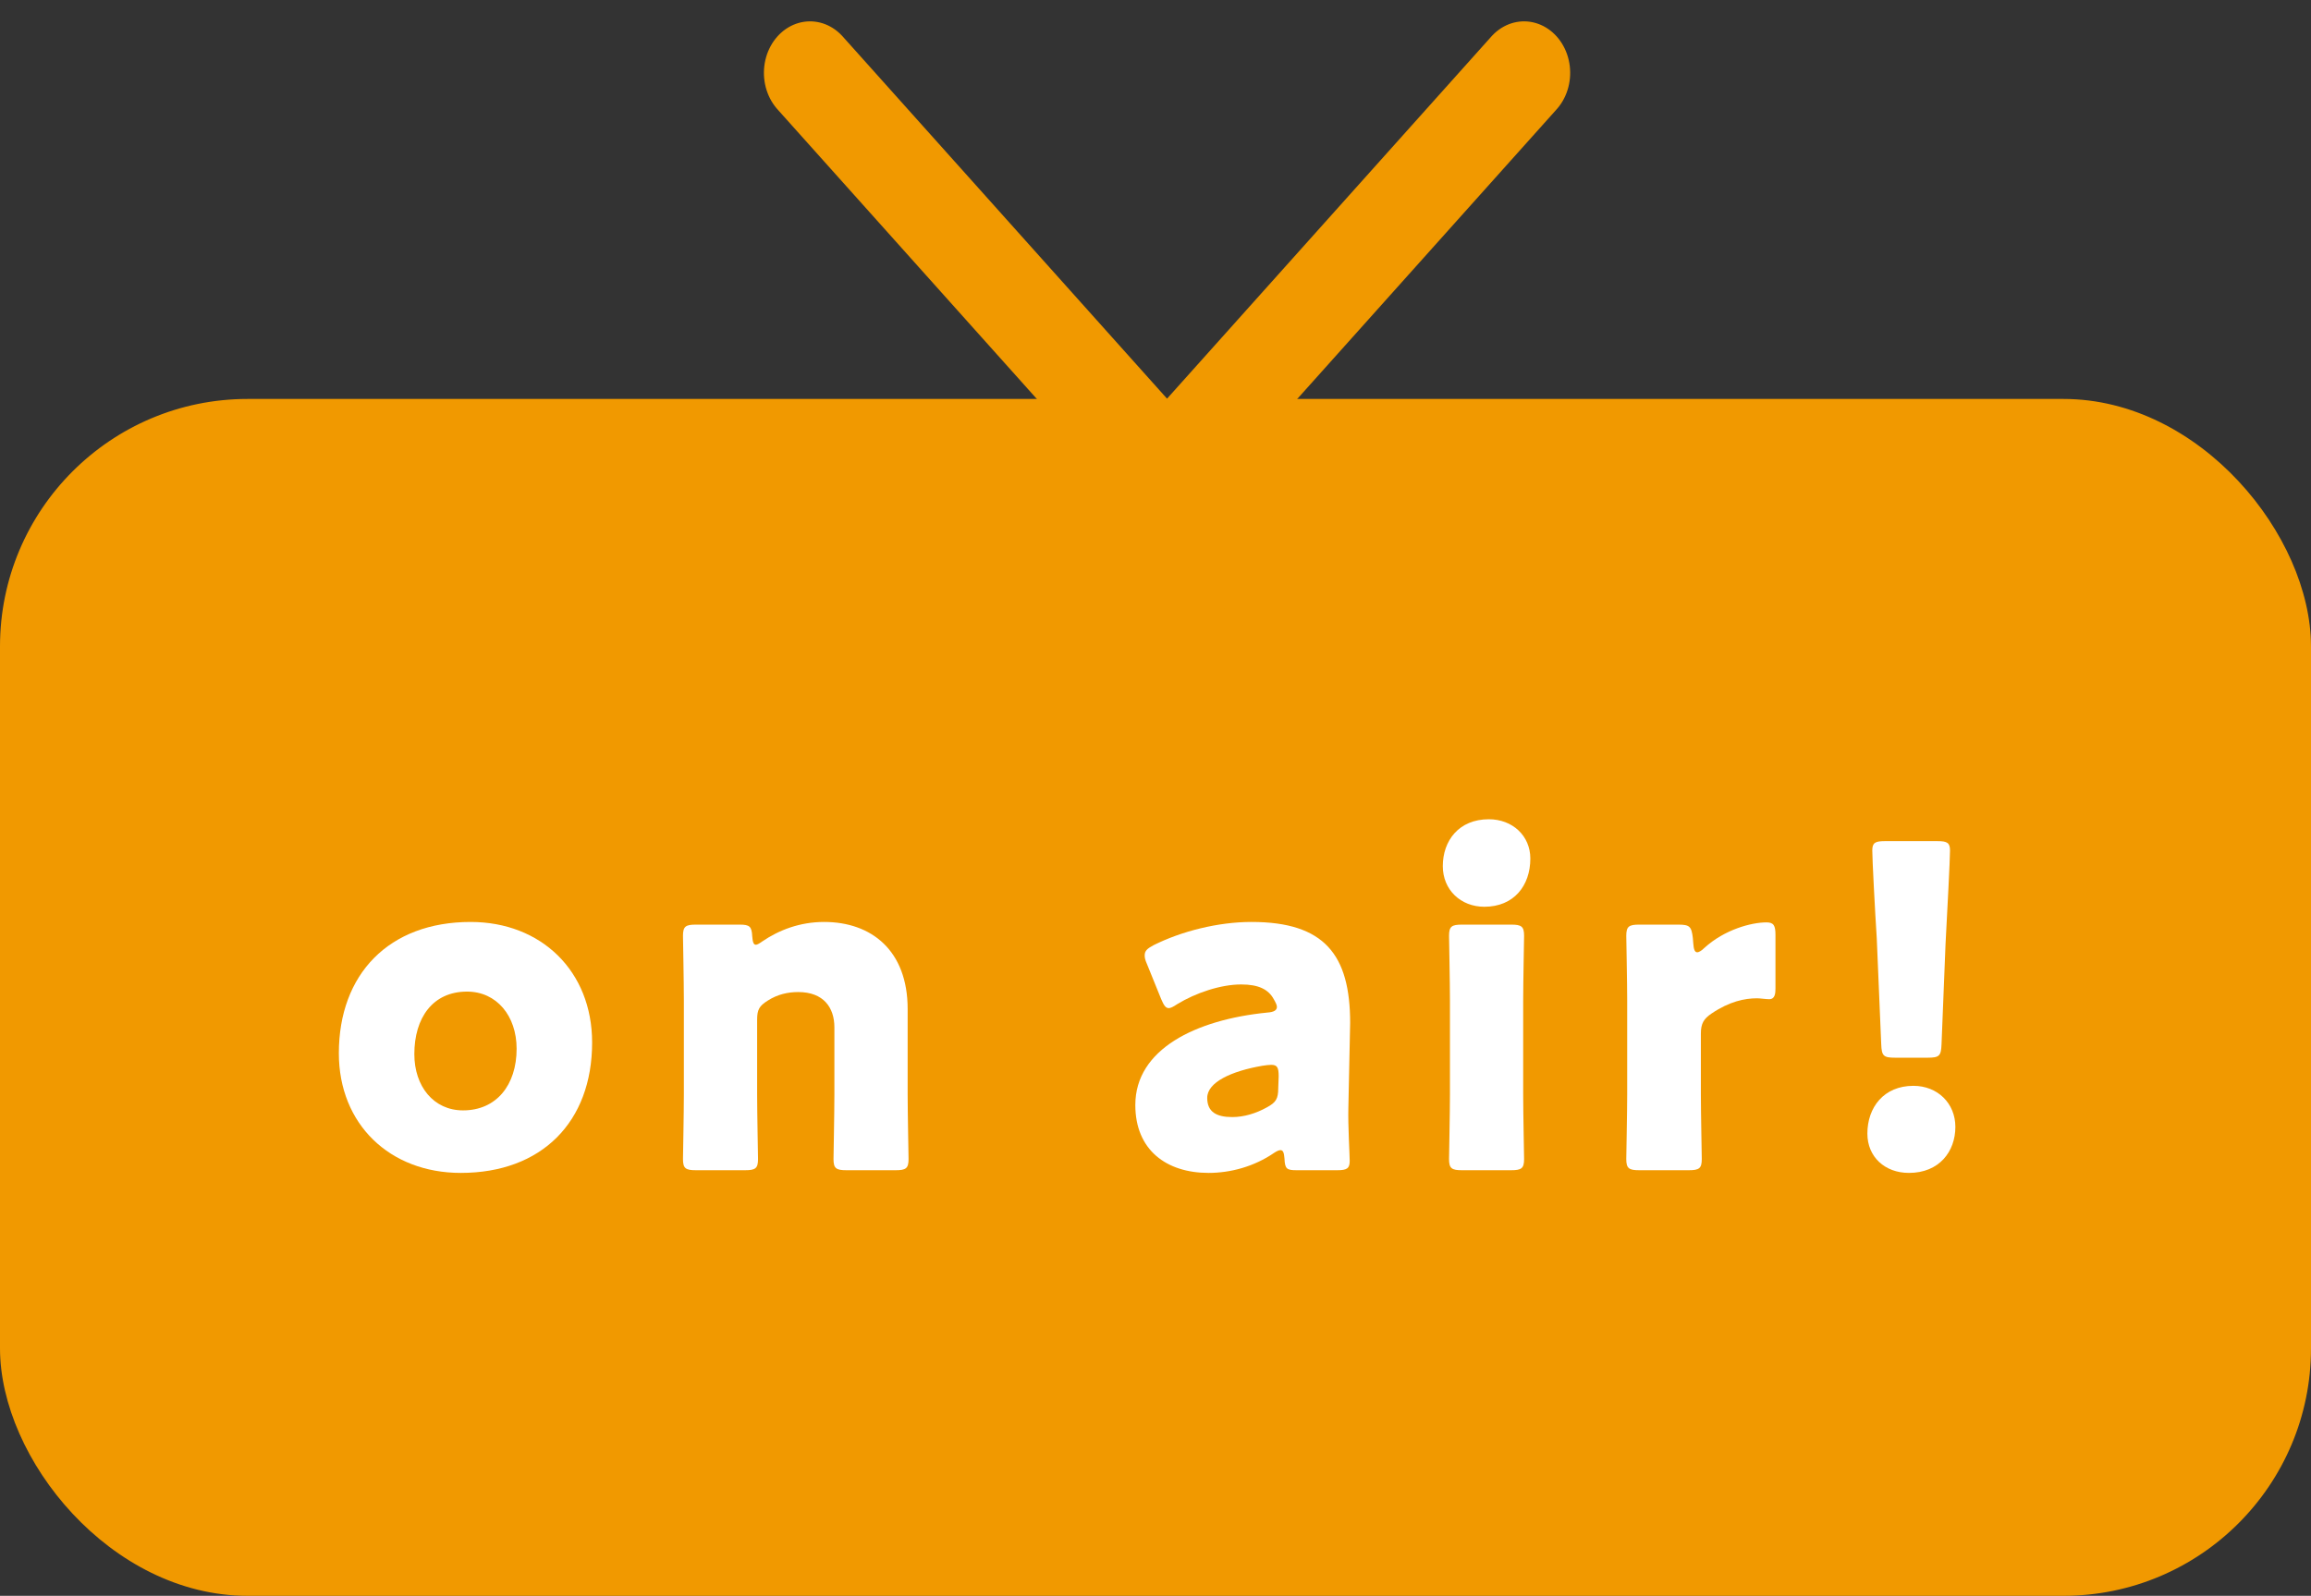
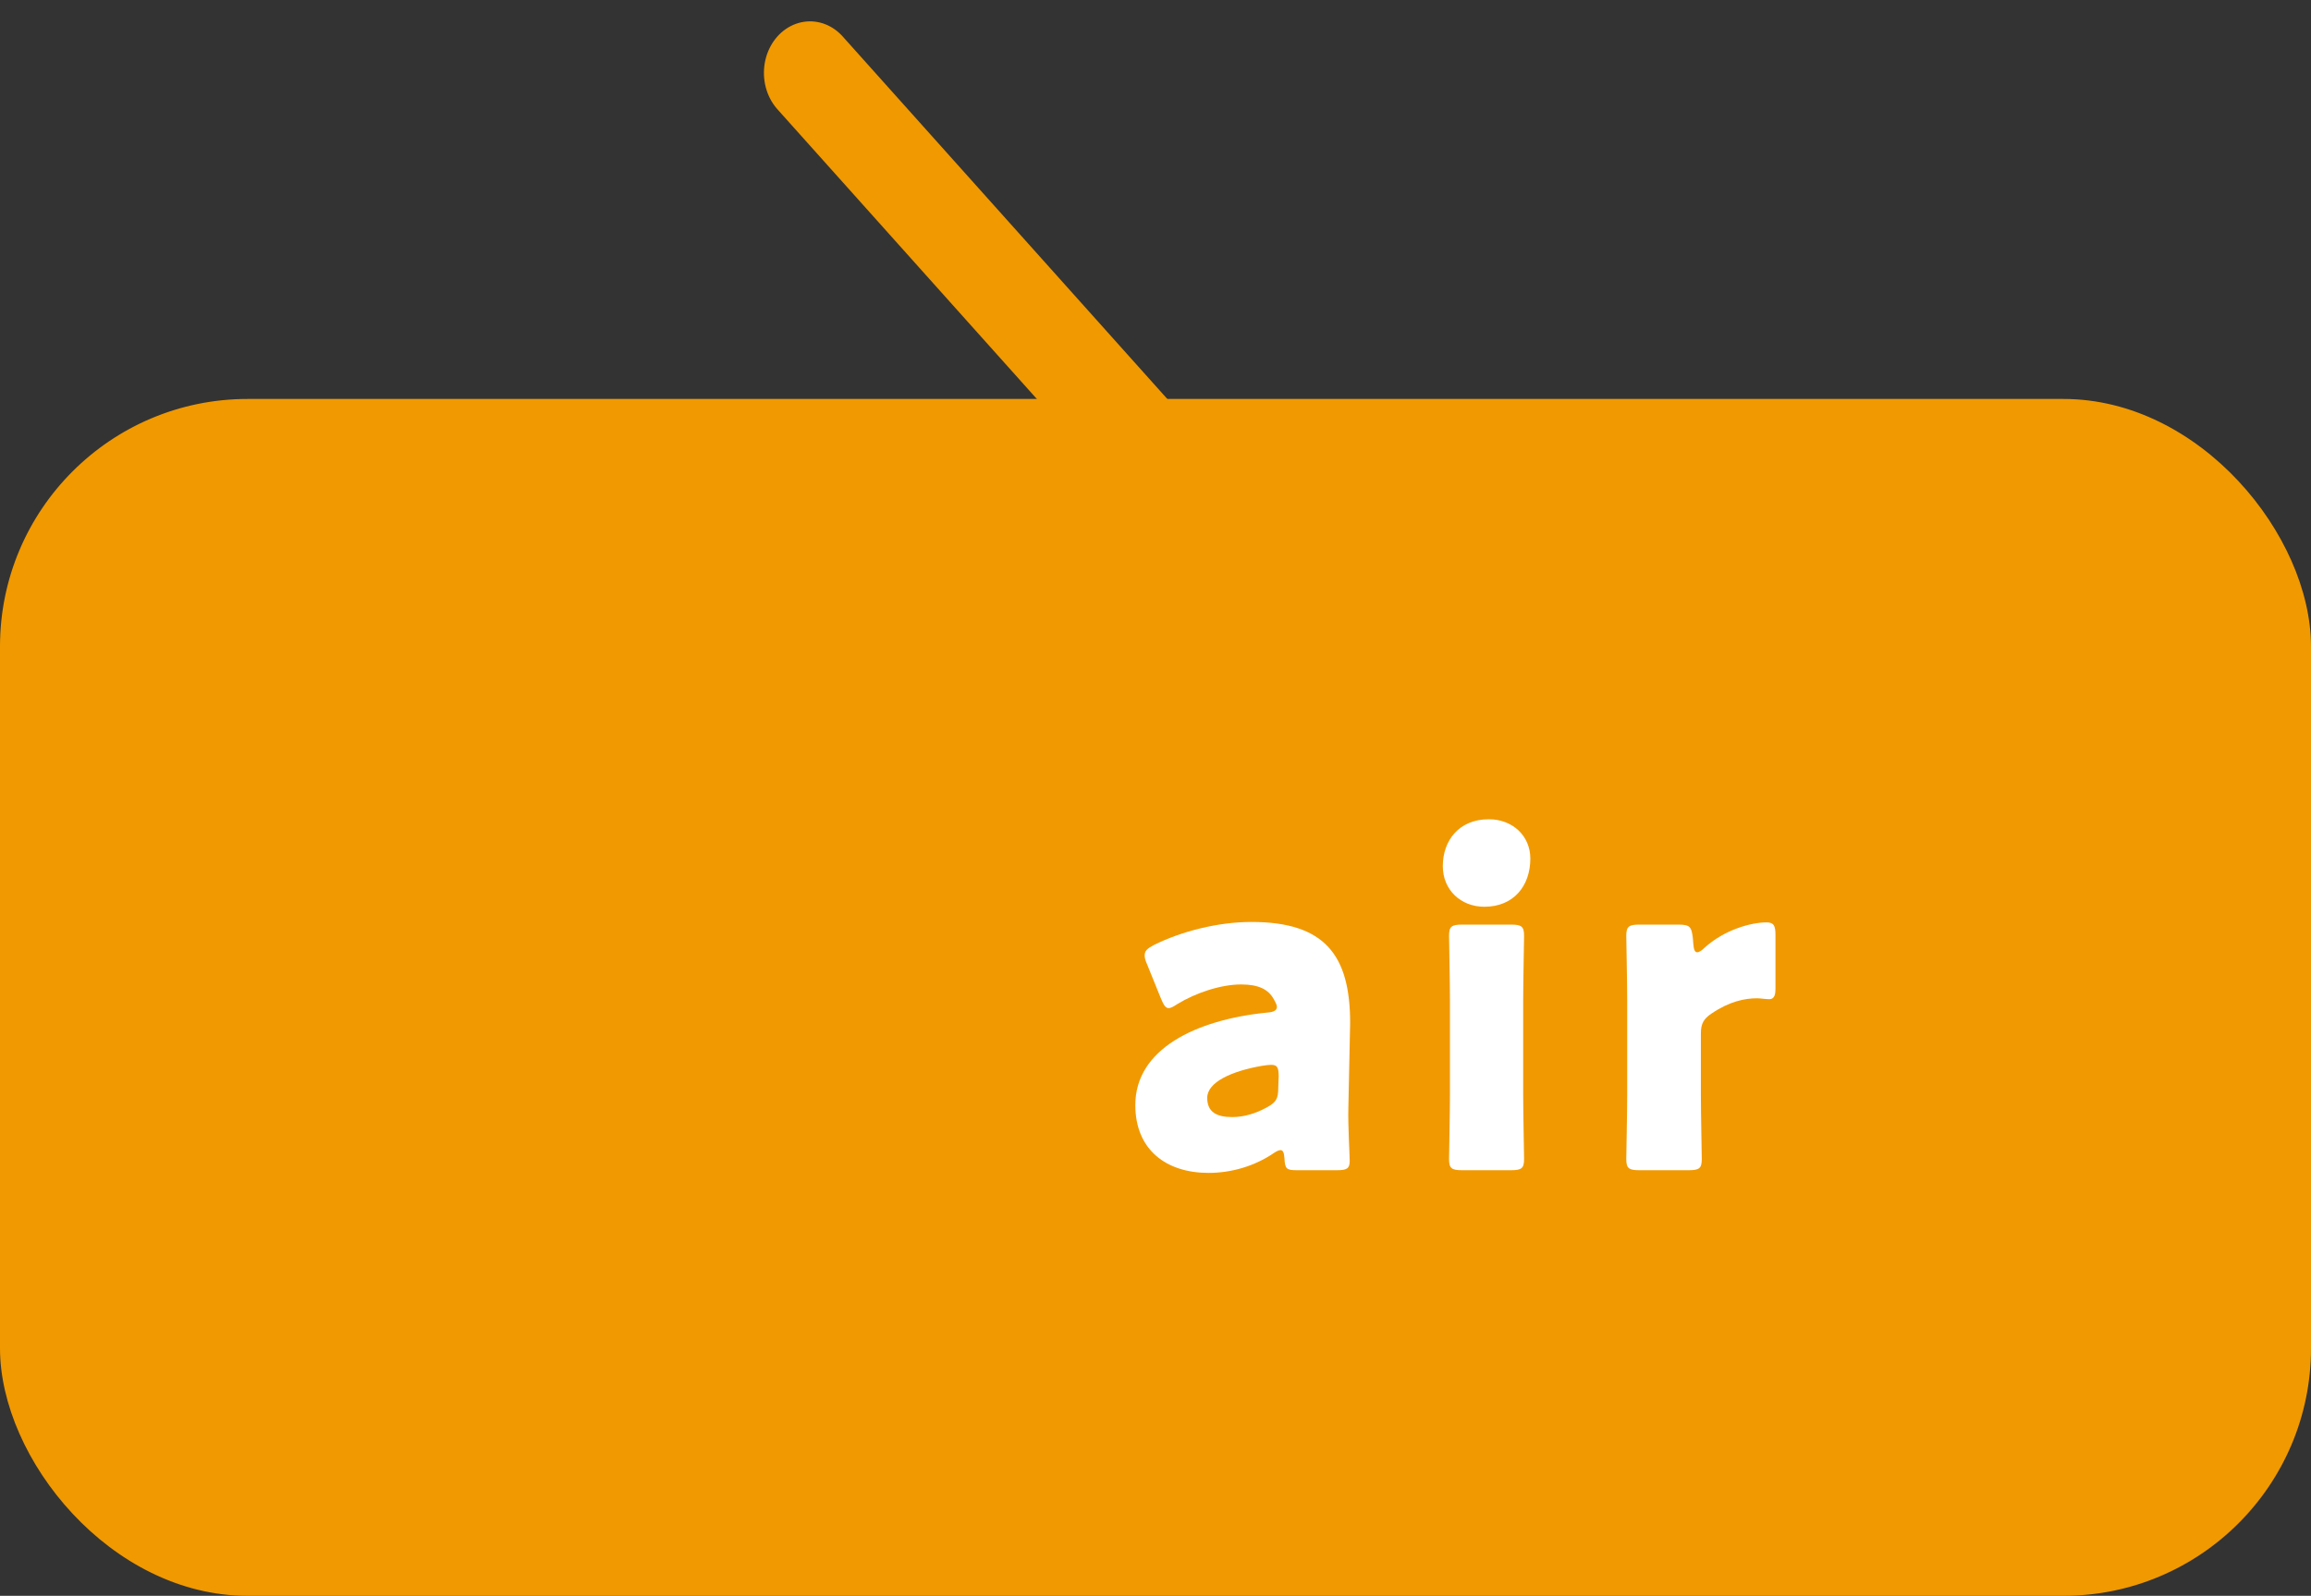
<svg xmlns="http://www.w3.org/2000/svg" width="97" height="67" viewBox="0 0 97 67" fill="none">
  <rect x="0" y="0" width="97" height="67" fill="#333333" stroke="none" />
  <rect y="16.75" width="97" height="50.25" rx="10.392" fill="#F19900" />
-   <line x1="2.053" y1="-2.053" x2="30.562" y2="-2.053" transform="matrix(-0.667 0.745 -0.667 -0.745 63.969 0)" stroke="#F19900" stroke-width="4.105" stroke-linecap="round" />
  <line x1="2.053" y1="-2.053" x2="30.562" y2="-2.053" transform="matrix(0.667 0.745 0.667 -0.745 34 0)" stroke="#F19900" stroke-width="4.105" stroke-linecap="round" />
-   <path d="M80.911 44.407H79.543C79.055 44.407 78.98 44.332 78.961 43.844L78.774 39.401C78.699 38.239 78.586 36.083 78.586 35.708C78.586 35.389 78.699 35.314 79.111 35.314H81.323C81.736 35.314 81.848 35.389 81.848 35.708C81.848 36.083 81.736 38.22 81.661 39.626L81.492 43.844C81.474 44.332 81.398 44.407 80.911 44.407ZM80.311 45.588C81.323 45.588 82.073 46.319 82.073 47.313C82.073 48.344 81.398 49.244 80.124 49.244C79.111 49.244 78.38 48.569 78.38 47.594C78.38 46.488 79.074 45.588 80.311 45.588Z" fill="white" />
  <path d="M71.391 43.394V45.944C71.391 46.713 71.429 48.531 71.429 48.663C71.429 49.056 71.316 49.131 70.885 49.131H68.804C68.373 49.131 68.26 49.056 68.26 48.663C68.26 48.531 68.298 46.713 68.298 45.944V42.007C68.298 41.239 68.26 39.42 68.26 39.289C68.26 38.895 68.373 38.82 68.804 38.82H70.435C70.922 38.82 70.997 38.895 71.054 39.383L71.072 39.608C71.091 39.851 71.129 39.982 71.241 39.982C71.297 39.982 71.41 39.926 71.541 39.795C72.385 39.026 73.51 38.726 74.147 38.726C74.447 38.726 74.522 38.858 74.522 39.251V41.501C74.522 41.707 74.503 41.951 74.26 41.951C74.128 41.951 73.866 41.913 73.753 41.913C73.228 41.913 72.591 42.045 71.841 42.551C71.504 42.776 71.391 42.982 71.391 43.394Z" fill="white" />
  <path d="M62.49 34.396C63.483 34.396 64.233 35.089 64.233 36.045C64.233 37.189 63.539 38.07 62.302 38.07C61.309 38.07 60.559 37.358 60.559 36.364C60.559 35.296 61.233 34.396 62.49 34.396ZM63.427 49.131H61.365C60.934 49.131 60.821 49.056 60.821 48.663C60.821 48.531 60.859 46.713 60.859 45.944V42.007C60.859 41.239 60.821 39.42 60.821 39.289C60.821 38.895 60.934 38.82 61.365 38.82H63.427C63.858 38.82 63.971 38.895 63.971 39.289C63.971 39.42 63.933 41.239 63.933 42.007V45.944C63.933 46.713 63.971 48.531 63.971 48.663C63.971 49.056 63.858 49.131 63.427 49.131Z" fill="white" />
  <path d="M56.127 49.131H54.42C54.008 49.131 53.933 49.075 53.914 48.644C53.895 48.4 53.858 48.288 53.745 48.288C53.689 48.288 53.596 48.325 53.483 48.4C52.639 48.981 51.646 49.244 50.727 49.244C48.965 49.244 47.653 48.288 47.653 46.394C47.653 44.051 50.184 42.813 53.183 42.513C53.464 42.495 53.596 42.42 53.596 42.27C53.596 42.195 53.539 42.082 53.464 41.951C53.239 41.538 52.827 41.332 52.096 41.332C51.233 41.332 50.184 41.688 49.415 42.157C49.246 42.27 49.134 42.326 49.059 42.326C48.927 42.326 48.852 42.213 48.74 41.951L48.14 40.47C48.065 40.301 48.046 40.207 48.046 40.114C48.046 39.926 48.14 39.833 48.421 39.682C49.584 39.101 51.121 38.708 52.527 38.708C55.602 38.708 56.67 40.095 56.67 42.945L56.595 46.525C56.576 47.238 56.651 48.494 56.651 48.738C56.651 49.056 56.539 49.131 56.127 49.131ZM53.67 45.194C53.67 44.819 53.614 44.707 53.352 44.707C53.296 44.707 53.089 44.726 52.996 44.744C51.683 44.969 50.671 45.438 50.671 46.094C50.671 46.675 51.046 46.9 51.721 46.9C52.208 46.9 52.714 46.75 53.183 46.488C53.558 46.282 53.652 46.132 53.652 45.682L53.67 45.194Z" fill="white" />
-   <path d="M31.779 42.813V45.944C31.779 46.713 31.817 48.531 31.817 48.663C31.817 49.056 31.704 49.131 31.273 49.131H29.211C28.779 49.131 28.667 49.056 28.667 48.663C28.667 48.531 28.704 46.713 28.704 45.944V42.007C28.704 41.239 28.667 39.42 28.667 39.289C28.667 38.895 28.779 38.82 29.211 38.82H31.048C31.46 38.82 31.554 38.895 31.573 39.308C31.592 39.551 31.629 39.664 31.723 39.664C31.779 39.664 31.854 39.626 31.985 39.532C32.698 39.045 33.579 38.708 34.591 38.708C36.578 38.708 38.097 39.907 38.097 42.363V45.944C38.097 46.713 38.135 48.531 38.135 48.663C38.135 49.056 38.022 49.131 37.591 49.131H35.529C35.097 49.131 34.985 49.056 34.985 48.663C34.985 48.531 35.022 46.713 35.022 45.944V43.132C35.022 42.307 34.572 41.651 33.504 41.651C33.073 41.651 32.642 41.745 32.229 42.007C31.873 42.232 31.779 42.382 31.779 42.813Z" fill="white" />
-   <path d="M19.753 38.708C22.715 38.708 24.853 40.77 24.853 43.77C24.853 47.106 22.734 49.244 19.341 49.244C16.36 49.244 14.223 47.2 14.223 44.219C14.223 40.901 16.323 38.708 19.753 38.708ZM19.603 41.632C18.16 41.632 17.391 42.738 17.391 44.257C17.391 45.607 18.197 46.619 19.435 46.619C20.841 46.619 21.684 45.55 21.684 44.032C21.684 42.645 20.841 41.632 19.603 41.632Z" fill="white" />
</svg>